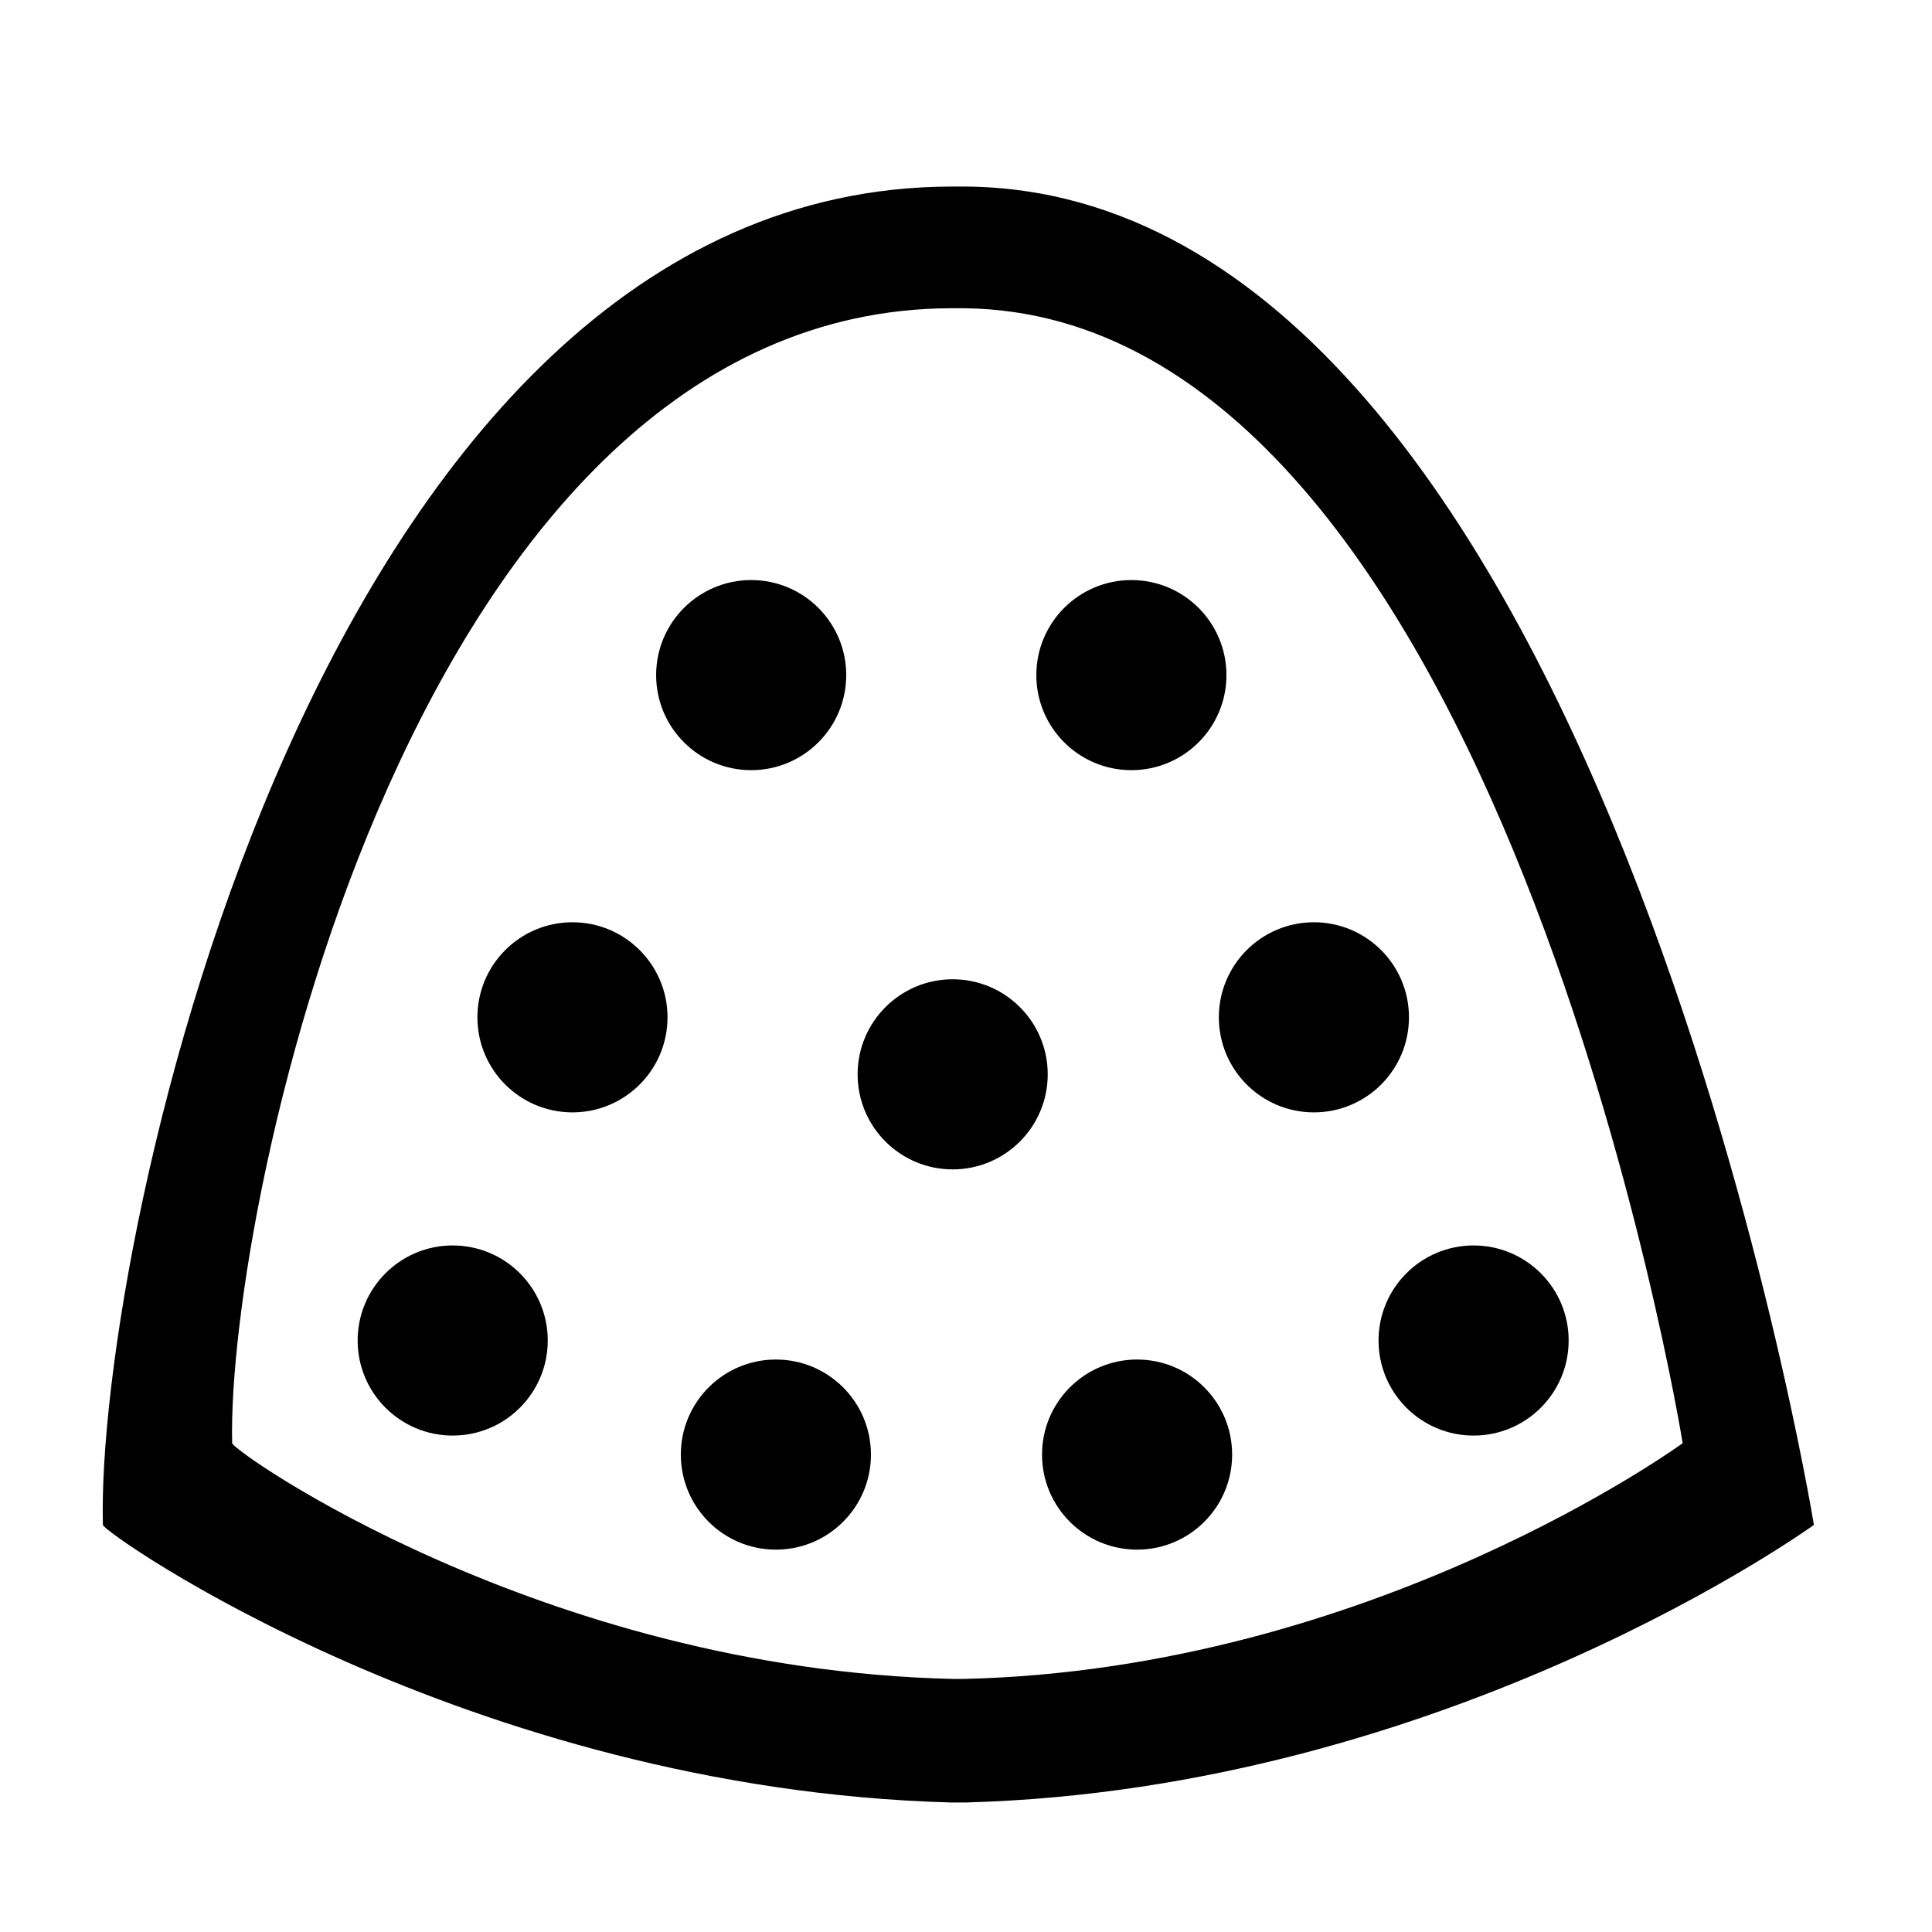
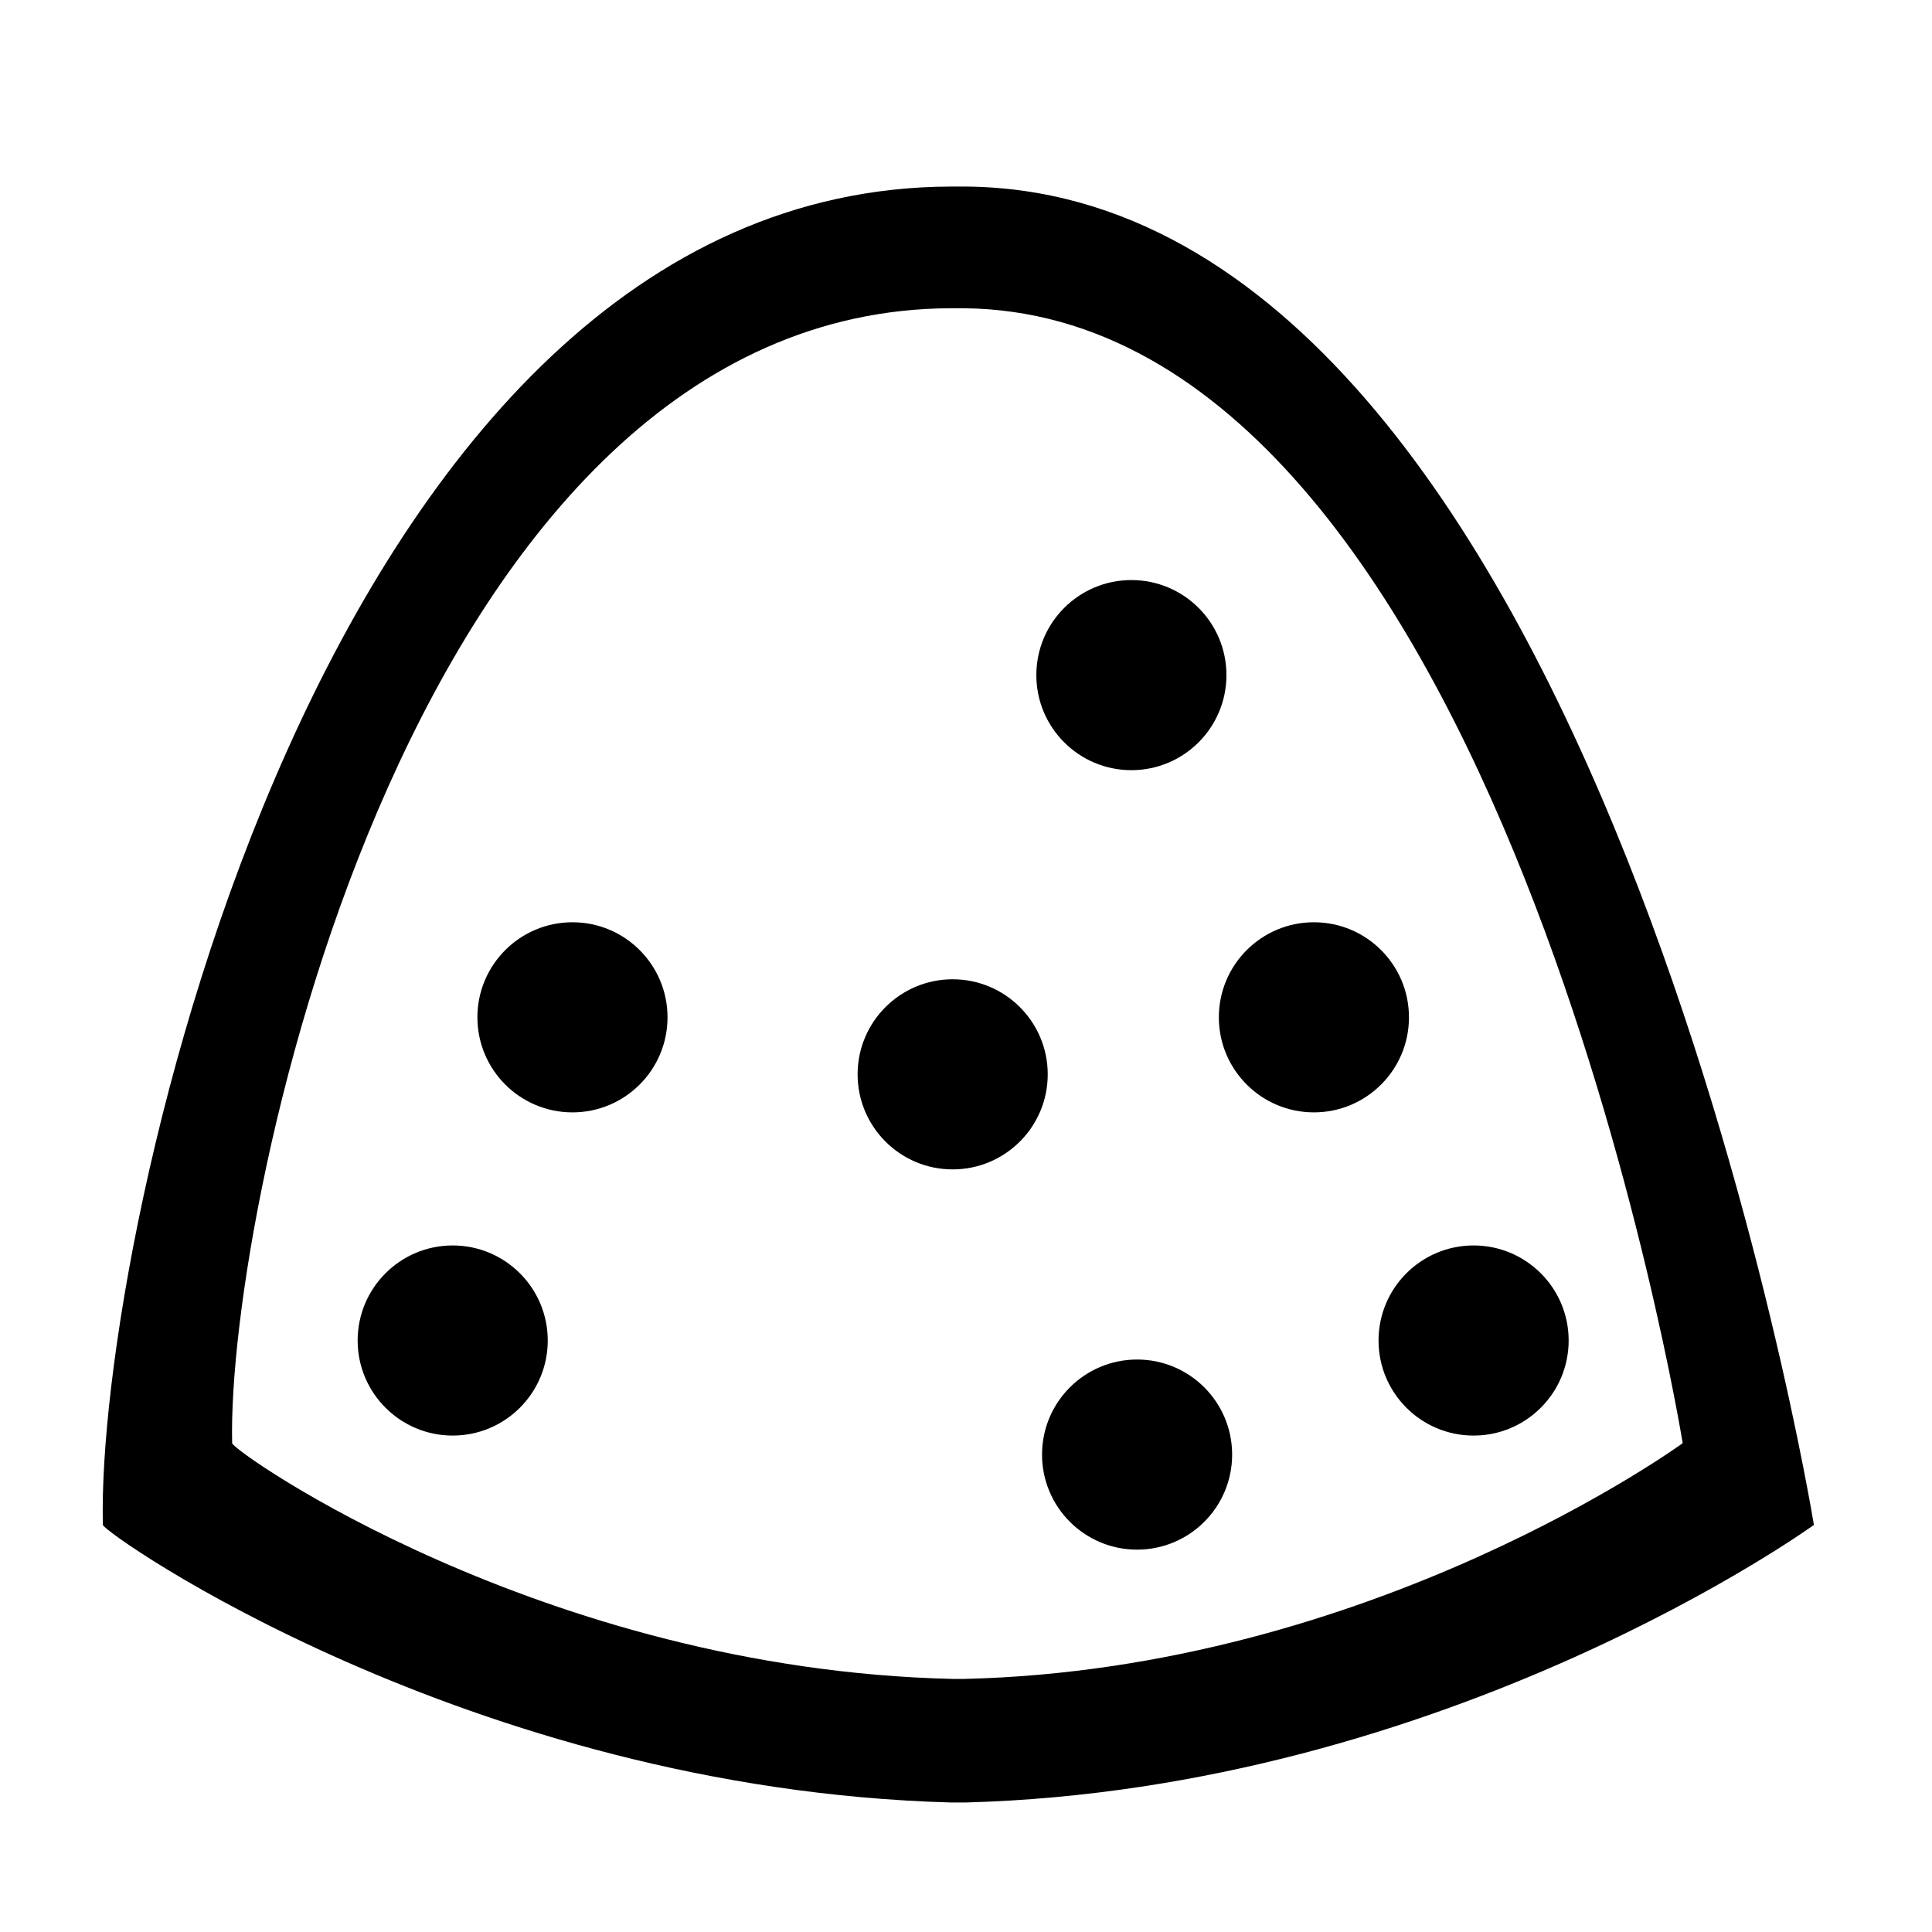
<svg xmlns="http://www.w3.org/2000/svg" fill="#000000" width="800px" height="800px" version="1.1" viewBox="144 144 512 512">
  <g>
    <path d="m400 193.44h-1.008-3.023c-167.27 0.504-226.71 279.61-224.7 354.68 0 2.016 96.73 70.031 224.7 73.555h2.016 2.016c127.97-3.527 224.7-73.555 224.7-73.555s-57.438-353.17-224.7-354.68zm-0.504 395.49h-1.512-1.512c-108.82-2.519-190.95-60.457-190.95-62.473-1.512-63.48 48.367-300.27 190.44-300.77h2.519 1.008c142.07 1.512 190.44 300.77 190.44 300.77-0.004 0-82.125 59.953-190.44 62.473z" />
-     <path d="m368.26 322.91c0 13.914-11.277 25.191-25.191 25.191-13.91 0-25.188-11.277-25.188-25.191 0-13.91 11.277-25.188 25.188-25.188 13.914 0 25.191 11.277 25.191 25.188" />
    <path d="m469.02 322.91c0 13.914-11.277 25.191-25.191 25.191-13.91 0-25.188-11.277-25.188-25.191 0-13.91 11.277-25.188 25.188-25.188 13.914 0 25.191 11.277 25.191 25.188" />
    <path d="m320.9 413.6c0 13.914-11.281 25.191-25.191 25.191-13.914 0-25.191-11.277-25.191-25.191 0-13.914 11.277-25.191 25.191-25.191 13.91 0 25.191 11.277 25.191 25.191" />
    <path d="m421.66 428.71c0 13.914-11.281 25.191-25.191 25.191-13.914 0-25.191-11.277-25.191-25.191 0-13.91 11.277-25.191 25.191-25.191 13.91 0 25.191 11.281 25.191 25.191" />
    <path d="m517.39 413.6c0 13.914-11.277 25.191-25.191 25.191-13.91 0-25.191-11.277-25.191-25.191 0-13.914 11.281-25.191 25.191-25.191 13.914 0 25.191 11.277 25.191 25.191" />
    <path d="m289.16 499.25c0 13.91-11.277 25.191-25.191 25.191-13.91 0-25.188-11.281-25.188-25.191 0-13.914 11.277-25.191 25.188-25.191 13.914 0 25.191 11.277 25.191 25.191" />
-     <path d="m374.81 529.48c0 13.914-11.277 25.191-25.191 25.191-13.91 0-25.191-11.277-25.191-25.191 0-13.91 11.281-25.191 25.191-25.191 13.914 0 25.191 11.281 25.191 25.191" />
    <path d="m470.53 529.48c0 13.914-11.277 25.191-25.191 25.191-13.91 0-25.188-11.277-25.188-25.191 0-13.91 11.277-25.191 25.188-25.191 13.914 0 25.191 11.281 25.191 25.191" />
    <path d="m559.71 499.25c0 13.91-11.277 25.191-25.191 25.191s-25.191-11.281-25.191-25.191c0-13.914 11.277-25.191 25.191-25.191s25.191 11.277 25.191 25.191" />
  </g>
</svg>